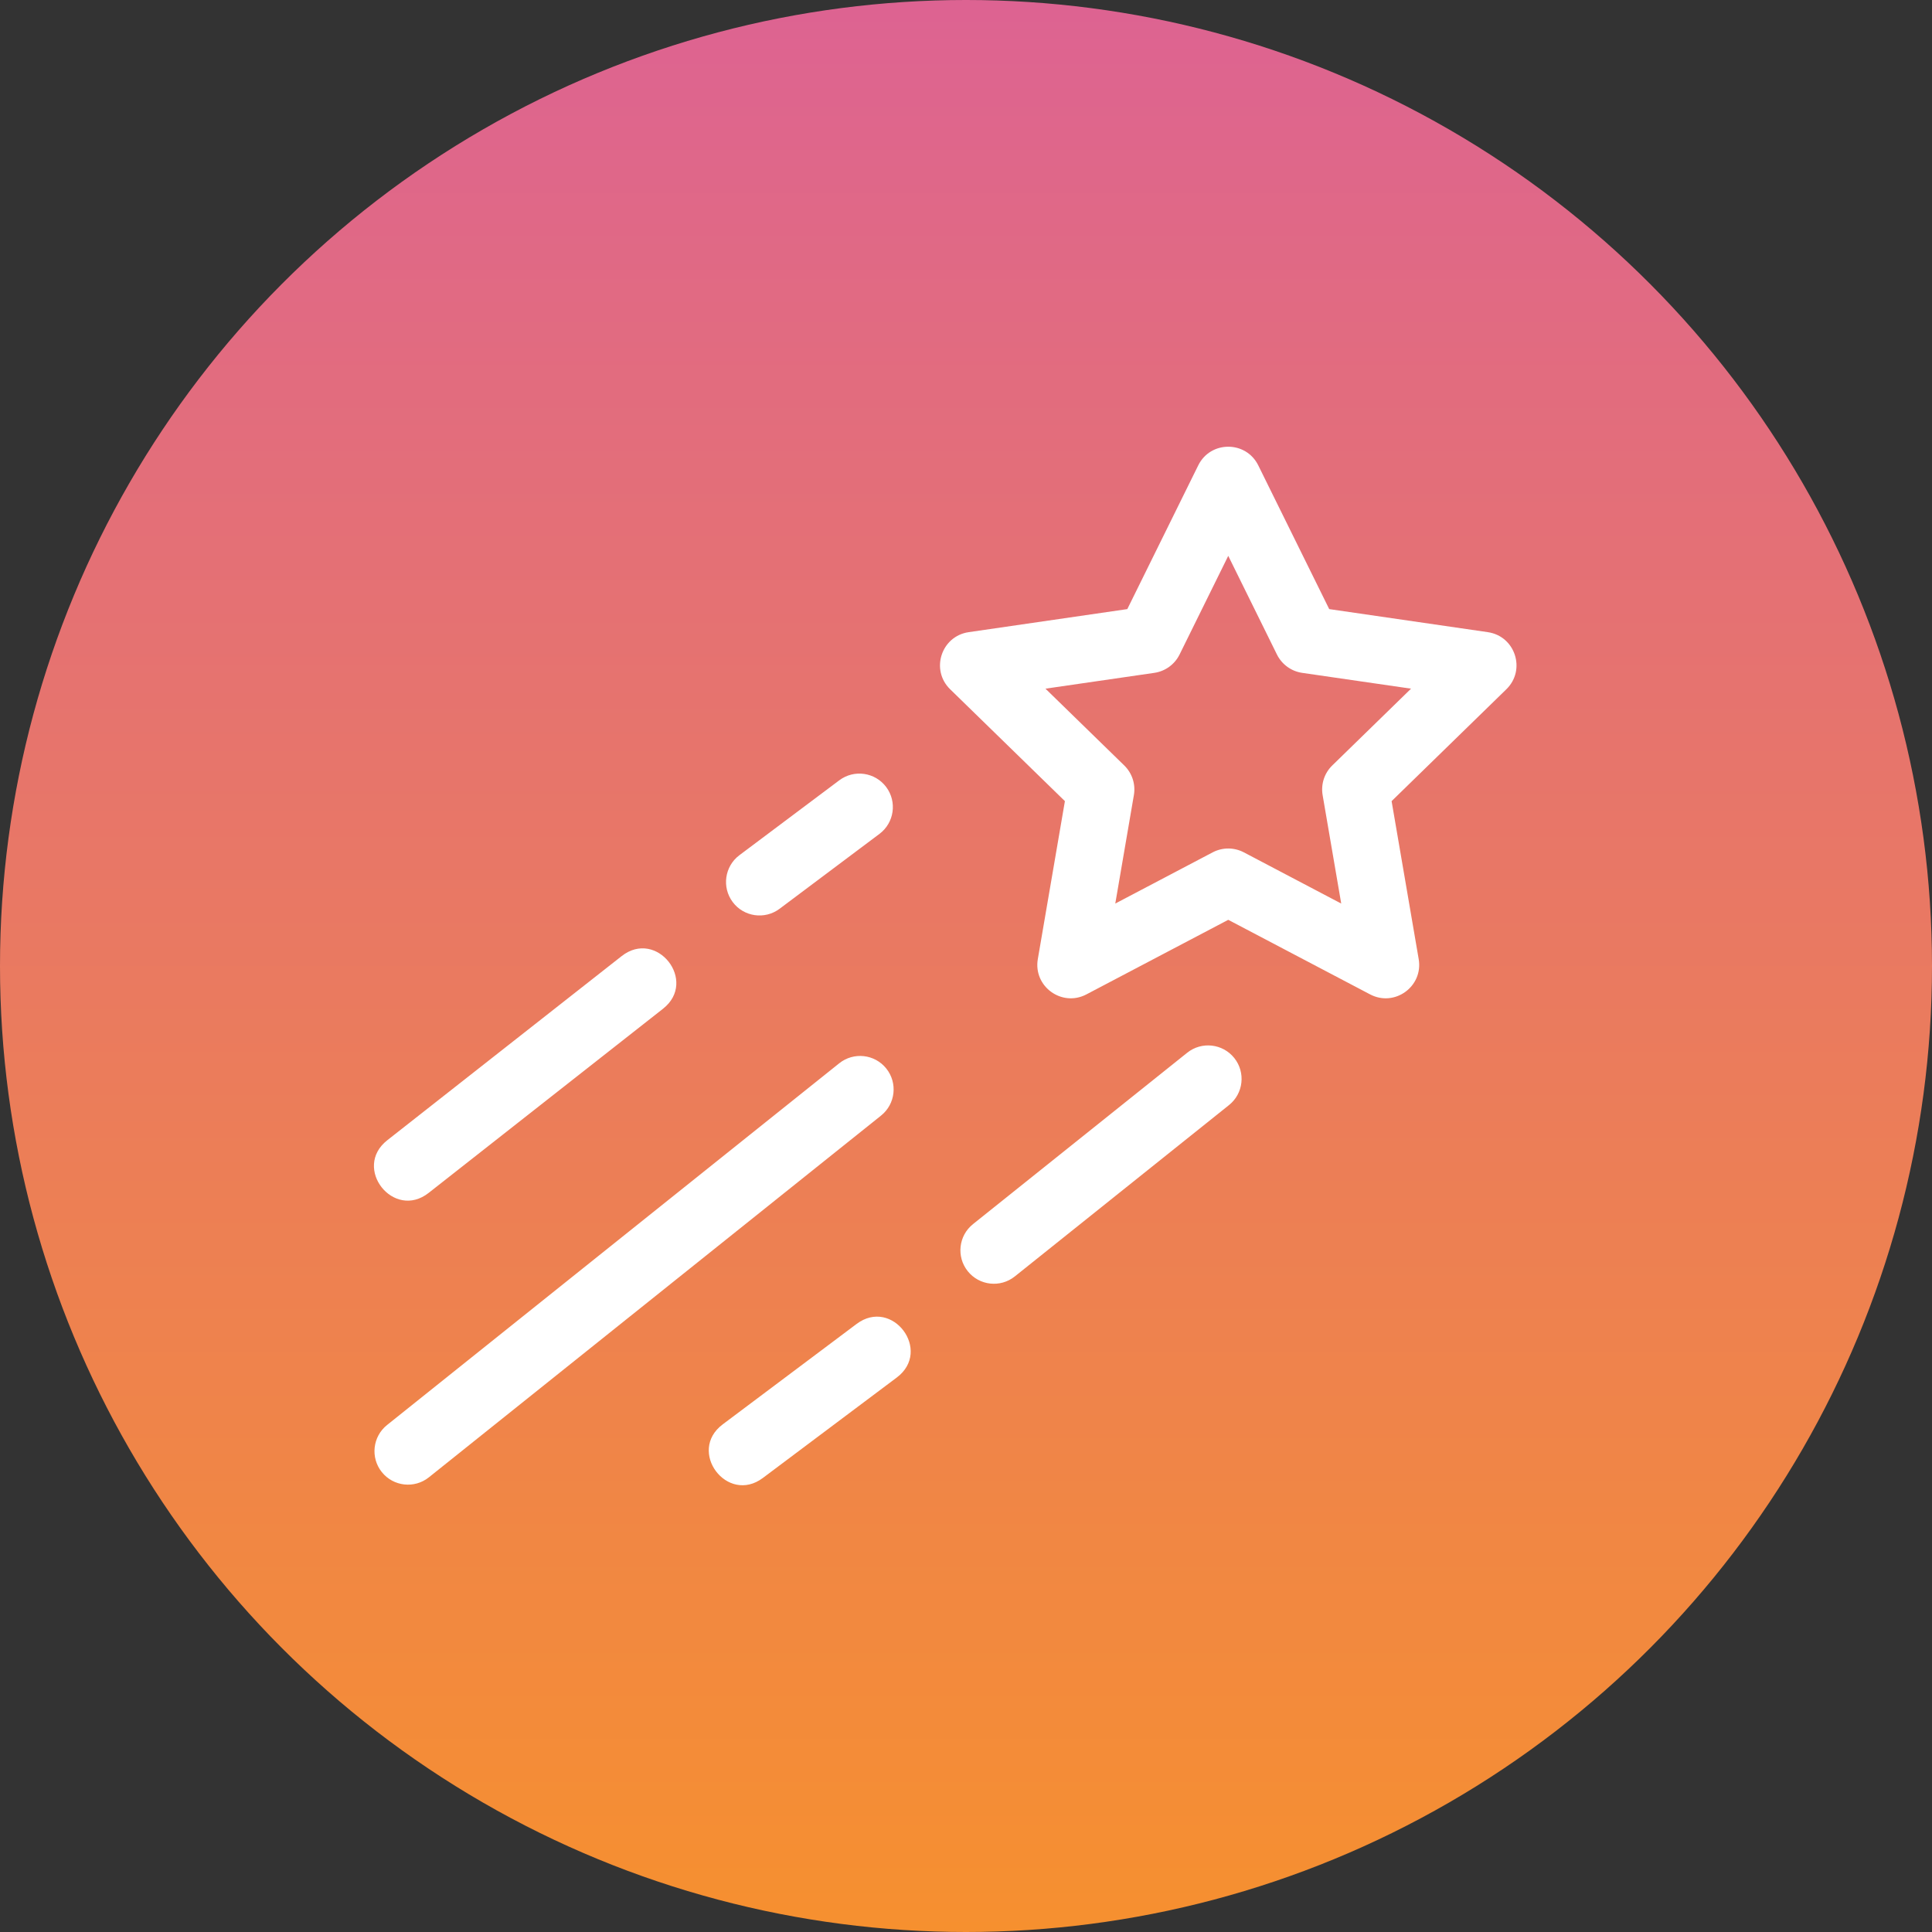
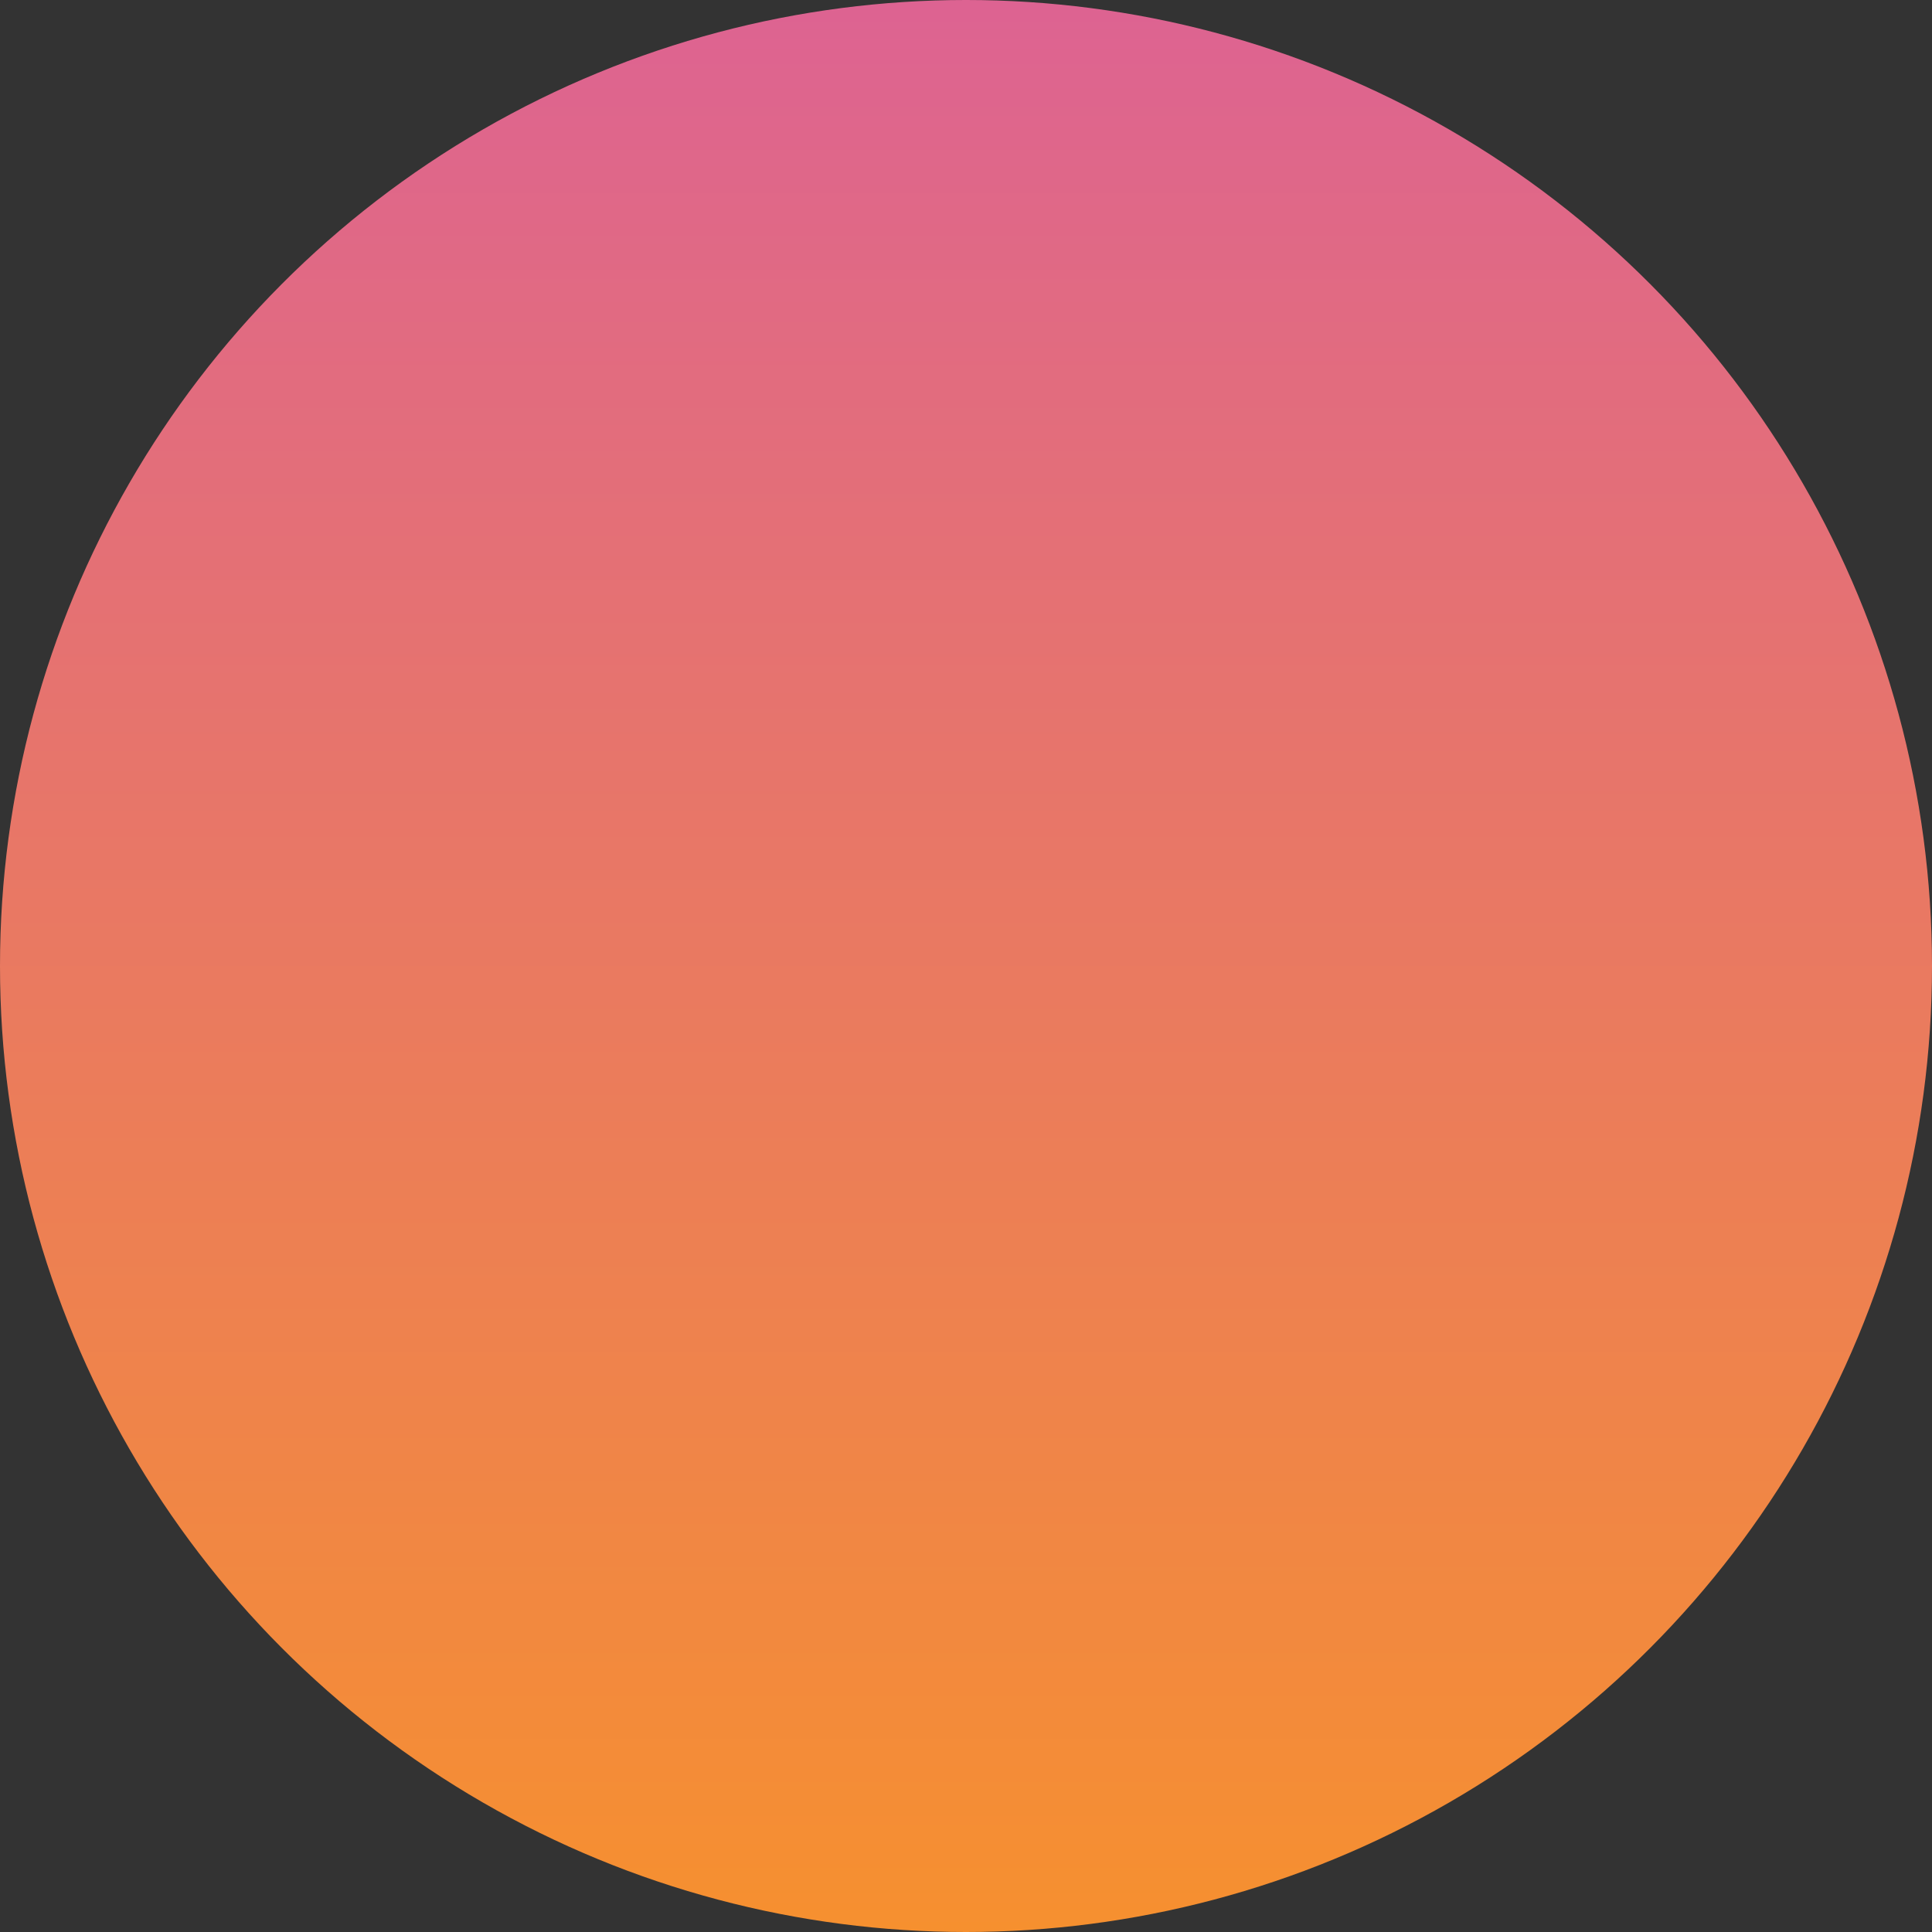
<svg xmlns="http://www.w3.org/2000/svg" width="93" height="93" viewBox="0 0 93 93" fill="none">
  <rect x="0" y="0" width="93" height="93" fill="#333333" stroke="none" />
  <circle cx="46.5" cy="46.5" r="46.5" fill="url(#paint0_linear_84_2832)" />
  <g clip-path="url(#clip0_84_2832)">
-     <path fill-rule="evenodd" clip-rule="evenodd" d="M54.581 38.274C54.626 38.016 54.606 37.752 54.526 37.503C54.445 37.255 54.305 37.029 54.118 36.847L50.325 33.15L55.566 32.389C55.825 32.351 56.071 32.251 56.282 32.097C56.493 31.944 56.664 31.741 56.78 31.507L59.124 26.757L61.468 31.507C61.584 31.741 61.755 31.944 61.966 32.097C62.177 32.251 62.423 32.351 62.681 32.389L67.923 33.15L64.13 36.847C63.943 37.029 63.803 37.255 63.722 37.503C63.642 37.752 63.623 38.016 63.667 38.274L64.562 43.494L59.874 41.029C59.643 40.908 59.385 40.844 59.124 40.844C58.863 40.844 58.605 40.908 58.374 41.029L53.686 43.494L54.581 38.274ZM65.953 47.867C67.135 48.488 68.517 47.484 68.291 46.168L66.987 38.564L72.511 33.179C73.468 32.246 72.94 30.622 71.618 30.43L63.984 29.32L60.569 22.402C59.978 21.204 58.27 21.204 57.679 22.402L54.265 29.32L46.63 30.43C45.308 30.622 44.78 32.246 45.737 33.179L51.261 38.564L49.957 46.168C49.731 47.484 51.113 48.488 52.296 47.867L59.124 44.277L65.953 47.867ZM20.645 71.113L42.411 53.7C43.106 53.144 43.219 52.13 42.663 51.435C42.107 50.74 41.093 50.627 40.398 51.183L18.631 68.596C17.936 69.152 17.823 70.166 18.379 70.861C18.935 71.556 19.95 71.669 20.645 71.113ZM48.849 61.443L59.161 53.194C59.856 52.638 59.969 51.623 59.413 50.928C58.856 50.233 57.842 50.12 57.147 50.676L46.836 58.926C46.141 59.482 46.028 60.496 46.584 61.191C47.14 61.886 48.154 61.999 48.849 61.443ZM43.168 66.309C44.888 65.019 42.953 62.441 41.234 63.73L34.788 68.565C33.068 69.855 35.003 72.433 36.722 71.144L43.168 66.309ZM37.527 43.745L42.335 40.14C43.047 39.606 43.191 38.595 42.657 37.883C42.123 37.171 41.113 37.027 40.401 37.561L35.593 41.166C34.881 41.7 34.737 42.711 35.271 43.423C35.805 44.135 36.815 44.279 37.527 43.745ZM31.915 48.558C33.605 47.231 31.613 44.696 29.924 46.024L18.642 54.888C16.952 56.215 18.944 58.75 20.634 57.422L31.915 48.558Z" fill="white" />
-   </g>
+     </g>
  <defs>
    <linearGradient id="paint0_linear_84_2832" x1="46.5" y1="0" x2="46.5" y2="93" gradientUnits="userSpaceOnUse">
      <stop stop-color="#DD6392" />
      <stop offset="1" stop-color="#F6902F" />
    </linearGradient>
    <clipPath id="clip0_84_2832">
      <rect width="55" height="55" fill="white" transform="translate(18 19)" />
    </clipPath>
  </defs>
</svg>